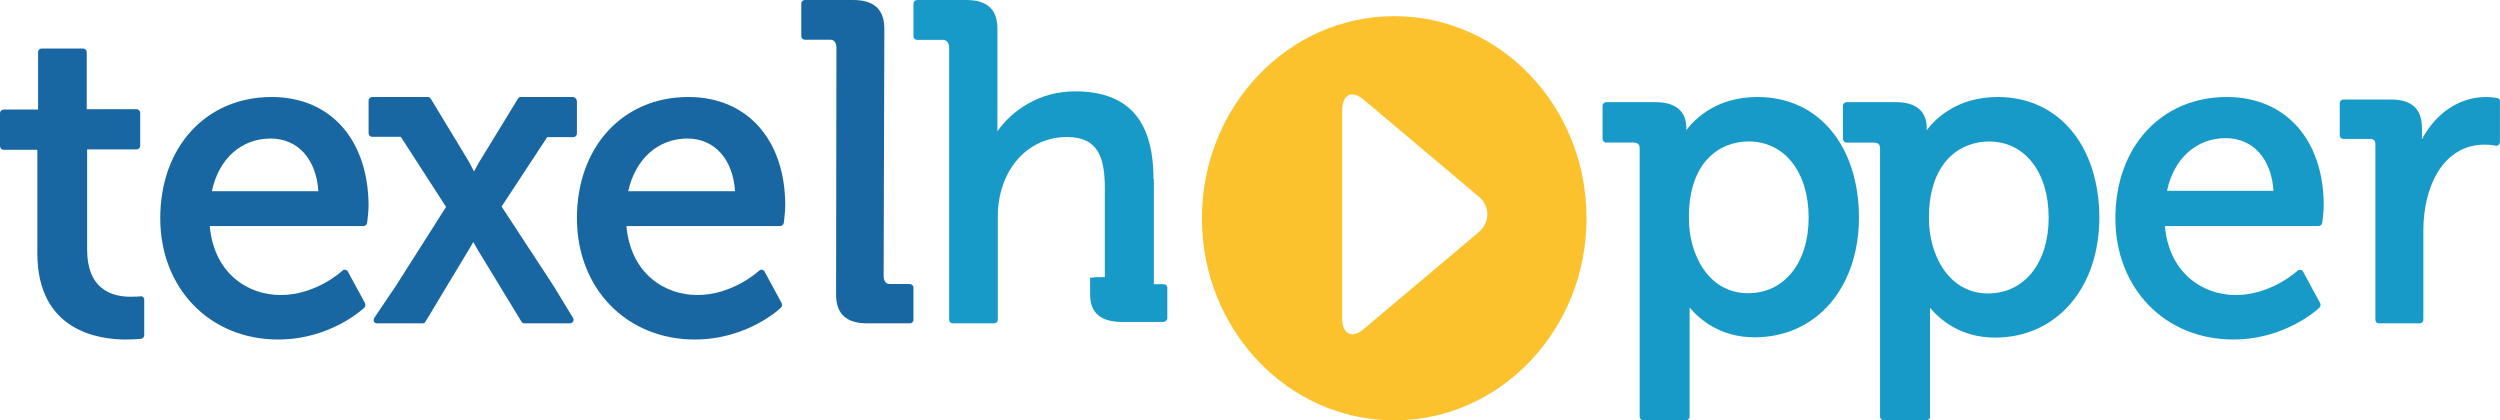
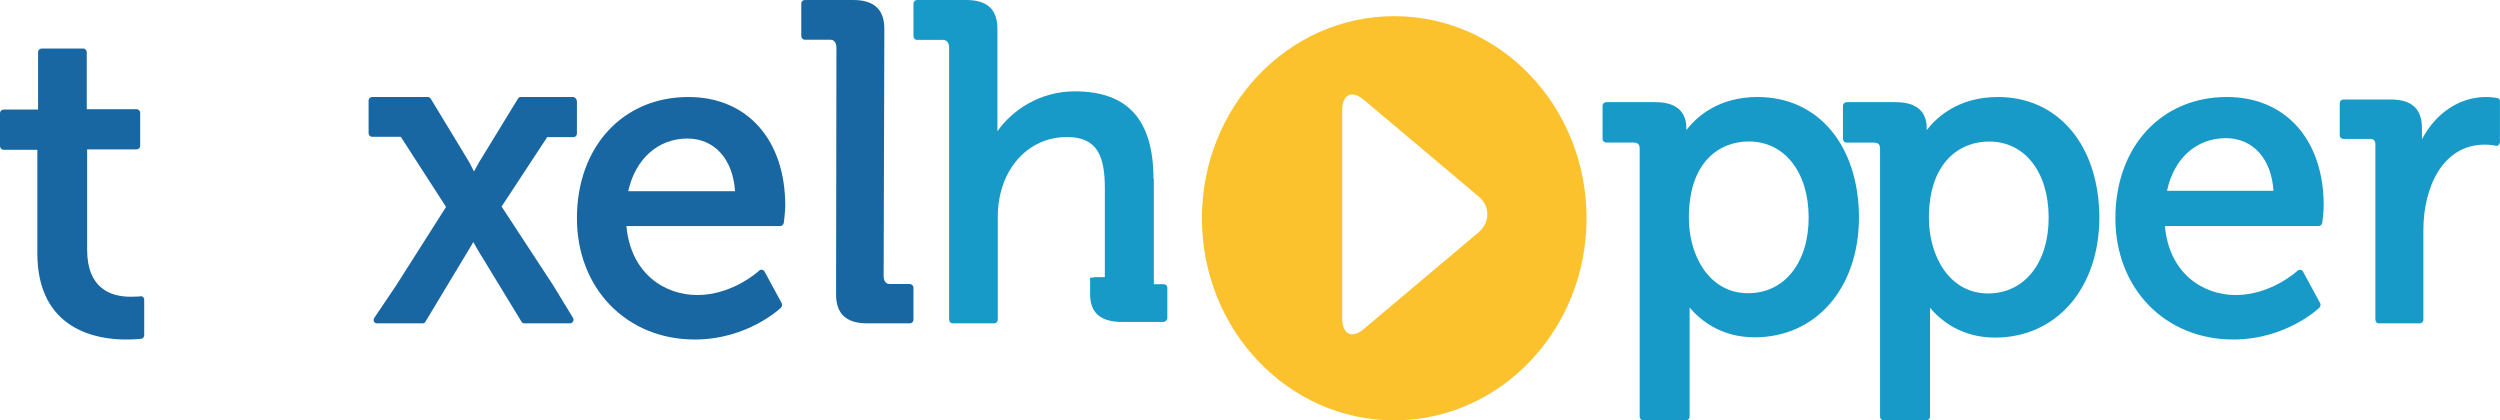
<svg xmlns="http://www.w3.org/2000/svg" width="226px" height="38px" viewBox="0 0 226 38" version="1.1">
  <title>5A03B8F0-A034-4B8B-A1FC-D98C2B372AEA</title>
  <desc>Created with sketchtool.</desc>
  <g id="Style" stroke="none" stroke-width="1" fill="none" fill-rule="evenodd">
    <g id="Icons" transform="translate(-121, -1160)" fill-rule="nonzero">
      <g id="texelhopper" transform="translate(121, 1160)">
        <path d="M12.939,26.859 C12.873,26.792 12.774,26.759 12.674,26.792 C12.674,26.792 12.31,26.825 11.814,26.825 C10.027,26.825 7.876,26.098 7.876,22.562 L7.876,13.506 L12.344,13.506 C12.509,13.506 12.674,13.374 12.674,13.176 L12.674,10.201 C12.674,10.036 12.542,9.871 12.344,9.871 L7.843,9.871 L7.843,4.715 C7.843,4.55 7.711,4.385 7.512,4.385 L3.773,4.385 C3.607,4.385 3.442,4.517 3.442,4.715 L3.442,9.904 L0.331,9.904 C0.165,9.904 0,10.036 0,10.234 L0,13.209 C0,13.374 0.132,13.539 0.331,13.539 L3.375,13.539 L3.375,22.893 C3.375,29.932 8.935,30.692 11.351,30.692 C12.211,30.692 12.774,30.626 12.774,30.626 C12.939,30.593 13.038,30.461 13.038,30.296 L13.038,27.09 C13.038,26.991 13.005,26.925 12.939,26.859 Z" id="Shape" fill="#1967A2" />
-         <path d="M24.564,8.769 C18.64,8.769 14.487,13.261 14.487,19.731 C14.487,26.066 18.962,30.692 25.143,30.692 C29.876,30.692 32.838,27.91 32.934,27.809 C33.031,27.709 33.063,27.541 32.999,27.407 L31.453,24.558 C31.421,24.457 31.325,24.424 31.228,24.39 C31.131,24.357 31.035,24.39 30.97,24.457 C30.938,24.491 28.588,26.67 25.369,26.67 C22.407,26.67 19.348,24.725 18.962,20.435 L32.87,20.435 C33.031,20.435 33.16,20.301 33.192,20.133 C33.192,20.1 33.321,19.127 33.321,18.591 C33.288,12.624 29.876,8.769 24.564,8.769 Z M19.155,17.284 C19.767,14.367 21.795,12.524 24.467,12.524 C26.914,12.524 28.588,14.367 28.781,17.284 L19.155,17.284 Z" id="Shape" fill="#1967A2" />
        <path d="M51.802,8.769 L47.07,8.769 C46.974,8.769 46.846,8.835 46.814,8.933 L43.297,14.685 C43.137,14.98 42.977,15.274 42.849,15.503 C42.721,15.274 42.593,14.98 42.433,14.685 L38.948,8.933 C38.884,8.835 38.788,8.769 38.692,8.769 L33.64,8.769 C33.48,8.769 33.321,8.9 33.321,9.096 L33.321,12.038 C33.321,12.201 33.448,12.365 33.64,12.365 L36.23,12.365 L40.323,18.706 L35.815,25.799 L33.832,28.74 C33.768,28.839 33.768,28.969 33.8,29.067 C33.864,29.165 33.96,29.231 34.088,29.231 L38.213,29.231 C38.309,29.231 38.437,29.165 38.469,29.067 L42.306,22.694 C42.497,22.399 42.657,22.105 42.785,21.876 C42.913,22.105 43.073,22.399 43.233,22.661 L47.134,29.067 C47.198,29.165 47.294,29.231 47.39,29.231 L51.514,29.231 C51.642,29.231 51.738,29.165 51.802,29.067 C51.866,28.969 51.866,28.839 51.802,28.74 L50.012,25.799 L45.343,18.673 L49.468,12.397 L51.834,12.397 C51.994,12.397 52.154,12.267 52.154,12.071 L52.154,9.129 C52.122,8.933 51.962,8.769 51.802,8.769 Z" id="Shape" fill="#1967A2" />
        <path d="M62.23,8.769 C56.307,8.769 52.154,13.261 52.154,19.731 C52.154,26.066 56.629,30.692 62.81,30.692 C67.542,30.692 70.504,27.91 70.601,27.809 C70.697,27.709 70.73,27.541 70.665,27.407 L69.12,24.558 C69.088,24.457 68.991,24.424 68.895,24.39 C68.798,24.357 68.701,24.39 68.637,24.457 C68.605,24.491 66.255,26.67 63.035,26.67 C60.074,26.67 57.015,24.725 56.629,20.435 L70.536,20.435 C70.697,20.435 70.826,20.301 70.858,20.133 C70.858,20.1 70.987,19.127 70.987,18.591 C70.987,12.624 67.542,8.769 62.23,8.769 Z M62.134,12.524 C64.581,12.524 66.255,14.367 66.448,17.284 L56.79,17.284 C57.434,14.367 59.494,12.524 62.134,12.524 Z" id="Shape" fill="#1967A2" />
        <path d="M158.886,8.769 C155.332,8.769 153.373,10.563 152.443,11.759 C152.443,11.759 152.443,11.726 152.443,11.726 L152.443,11.559 C152.443,10.497 151.945,9.234 149.654,9.234 L145.204,9.234 C145.038,9.234 144.872,9.367 144.872,9.566 L144.872,12.556 C144.872,12.722 145.005,12.888 145.204,12.888 L147.661,12.888 C148.06,12.888 148.226,13.054 148.226,13.42 L148.226,34.579 C148.226,34.612 148.226,34.645 148.226,34.678 L148.226,37.668 C148.226,37.834 148.359,38 148.558,38 L152.41,38 C152.576,38 152.742,37.867 152.742,37.668 L152.742,34.778 C152.742,34.745 152.742,34.712 152.742,34.712 L152.742,28.5 C152.742,28.234 152.742,28.002 152.742,27.802 C153.639,28.865 155.498,30.493 158.62,30.493 C164.166,30.493 168.051,26.042 168.051,19.631 C168.018,13.121 164.365,8.769 158.886,8.769 Z M158.089,12.788 C161.31,12.788 163.502,15.545 163.502,19.664 C163.502,23.75 161.31,26.507 158.022,26.507 C154.502,26.507 152.676,23.086 152.676,19.731 C152.643,14.615 155.465,12.788 158.089,12.788 Z" id="Shape" fill="#189AC9" />
        <path d="M180.617,8.769 C177.063,8.769 175.104,10.565 174.174,11.762 C174.174,11.762 174.174,11.729 174.174,11.729 L174.174,11.563 C174.174,10.498 173.676,9.235 171.385,9.235 L166.935,9.235 C166.769,9.235 166.603,9.368 166.603,9.567 L166.603,12.56 C166.603,12.727 166.735,12.893 166.935,12.893 L169.392,12.893 C169.791,12.893 169.957,13.059 169.957,13.425 L169.957,34.608 C169.957,34.641 169.957,34.641 169.957,34.675 L169.957,37.667 C169.957,37.834 170.089,38 170.289,38 L174.141,38 C174.307,38 174.473,37.867 174.473,37.667 L174.473,34.741 C174.473,34.708 174.473,34.708 174.473,34.675 L174.473,28.522 C174.473,28.256 174.473,28.024 174.473,27.824 C175.37,28.888 177.229,30.518 180.351,30.518 C185.897,30.518 189.782,26.062 189.782,19.643 C189.749,13.126 186.063,8.769 180.617,8.769 Z M185.199,19.677 C185.199,23.767 183.008,26.527 179.72,26.527 C176.2,26.527 174.373,23.102 174.373,19.71 C174.373,14.622 177.196,12.793 179.82,12.793 C183.041,12.793 185.199,15.553 185.199,19.677 Z" id="Shape" fill="#189AC9" />
        <path d="M201.307,8.769 C195.384,8.769 191.231,13.261 191.231,19.731 C191.231,26.066 195.706,30.692 201.887,30.692 C206.619,30.692 209.581,27.91 209.678,27.809 C209.774,27.709 209.807,27.541 209.742,27.407 L208.197,24.558 C208.165,24.457 208.068,24.424 207.972,24.39 C207.875,24.39 207.778,24.39 207.714,24.457 C207.682,24.491 205.332,26.67 202.112,26.67 C199.15,26.67 196.092,24.725 195.706,20.435 L209.613,20.435 C209.774,20.435 209.903,20.301 209.935,20.133 C209.935,20.1 210.064,19.127 210.064,18.591 C210.064,12.624 206.619,8.769 201.307,8.769 Z M195.899,17.25 C196.511,14.334 198.539,12.49 201.211,12.49 C203.658,12.49 205.332,14.334 205.525,17.25 L195.899,17.25 Z" id="Shape" fill="#189AC9" />
        <path d="M225.771,8.866 C225.739,8.866 225.292,8.769 224.75,8.769 C222.326,8.769 220.189,10.226 218.945,12.59 L218.945,11.586 C218.945,9.838 218.02,8.996 216.138,8.996 L211.832,8.996 C211.672,8.996 211.513,9.125 211.513,9.32 L211.513,12.233 C211.513,12.395 211.64,12.557 211.832,12.557 L214.224,12.557 C214.607,12.557 214.734,12.719 214.734,13.075 L214.734,25.961 C214.734,25.961 214.734,25.993 214.734,25.993 L214.734,28.907 C214.734,29.069 214.862,29.231 215.053,29.231 L218.753,29.231 C218.913,29.231 219.072,29.101 219.072,28.907 L219.072,26.058 C219.072,26.026 219.072,26.026 219.072,25.993 L219.072,20.813 C219.072,16.96 220.795,13.075 224.622,13.075 C225.196,13.075 225.611,13.172 225.611,13.172 C225.707,13.205 225.803,13.172 225.866,13.108 C225.93,13.043 225.994,12.946 225.994,12.849 L225.994,9.19 C226.026,9.028 225.93,8.899 225.771,8.866 Z" id="Shape" fill="#189AC9" />
        <path d="M126.038,1.462 C116.44,1.462 108.654,9.644 108.654,19.731 C108.654,29.817 116.44,38 126.038,38 C135.637,38 143.423,29.817 143.423,19.731 C143.423,9.611 135.637,1.462 126.038,1.462 Z M133.666,21 L123.273,29.75 C122.225,30.652 121.335,30.218 121.335,28.782 L121.335,9.978 C121.335,8.542 122.193,8.108 123.273,9.01 L133.666,17.76 C134.715,18.629 134.715,20.098 133.666,21 Z" id="Shape" fill="#FBC22D" />
        <path d="M104.275,16.188 C104.275,10.847 101.962,8.258 97.173,8.258 C93.98,8.258 91.504,9.962 90.168,11.863 C90.168,11.732 90.168,11.601 90.168,11.469 L90.168,4.096 C90.168,4.096 90.168,4.063 90.168,4.063 L90.168,2.622 C90.168,0.852 89.256,0 87.334,0 L82.903,0 C82.74,0 82.577,0.131 82.577,0.328 L82.577,3.277 C82.577,3.441 82.707,3.605 82.903,3.605 L85.248,3.605 C85.639,3.605 85.802,3.965 85.802,4.293 L85.802,28.903 C85.802,29.067 85.933,29.231 86.128,29.231 L89.875,29.231 C90.038,29.231 90.201,29.1 90.201,28.903 L90.201,19.596 C90.201,15.435 92.84,12.387 96.456,12.387 C99.29,12.387 99.877,14.255 99.877,17.04 L99.877,26.052 L100.203,26.052 L100.528,26.052 L103.982,25.954 L104.308,25.954 L104.308,16.188 L104.275,16.188 Z" id="Shape" fill="#189AC9" />
        <path d="M82.224,25.675 L80.427,25.675 C79.945,25.675 79.881,25.153 79.881,24.99 L79.945,2.61 C79.945,0.848 79.015,0 77.121,0 L72.757,0 C72.596,0 72.436,0.13 72.436,0.326 L72.436,3.262 C72.436,3.425 72.564,3.589 72.757,3.589 L75.067,3.589 C75.549,3.589 75.613,4.111 75.613,4.274 L75.581,26.621 C75.581,28.383 76.512,29.231 78.405,29.231 L82.256,29.231 C82.416,29.231 82.577,29.1 82.577,28.905 L82.577,25.968 C82.545,25.805 82.416,25.675 82.224,25.675 Z" id="Shape" fill="#1967A2" />
        <g id="Group" transform="translate(98.513, 24.846)" fill="#189AC9">
          <path d="M4.182,0.157 C4.182,0.72 4.511,1.127 5.038,1.127 L6.651,1.127 L6.651,3.946 L2.93,3.946 C1.185,3.946 0.362,3.257 0.362,1.723 L0.362,0.219" id="Shape" />
          <path d="M6.651,4.259 L2.93,4.259 C0.988,4.259 0.033,3.445 0.033,1.754 L0.033,0.251 L0.691,0.251 L0.691,1.754 C0.691,3.101 1.35,3.664 2.93,3.664 L6.322,3.664 L6.322,1.472 L5.038,1.472 C4.346,1.472 3.852,0.94 3.852,0.188 L4.511,0.188 C4.511,0.345 4.544,0.846 5.071,0.846 L6.684,0.846 C6.848,0.846 7.013,0.971 7.013,1.159 L7.013,3.977 C6.98,4.103 6.816,4.259 6.651,4.259 Z" id="Shape" />
        </g>
      </g>
    </g>
  </g>
</svg>